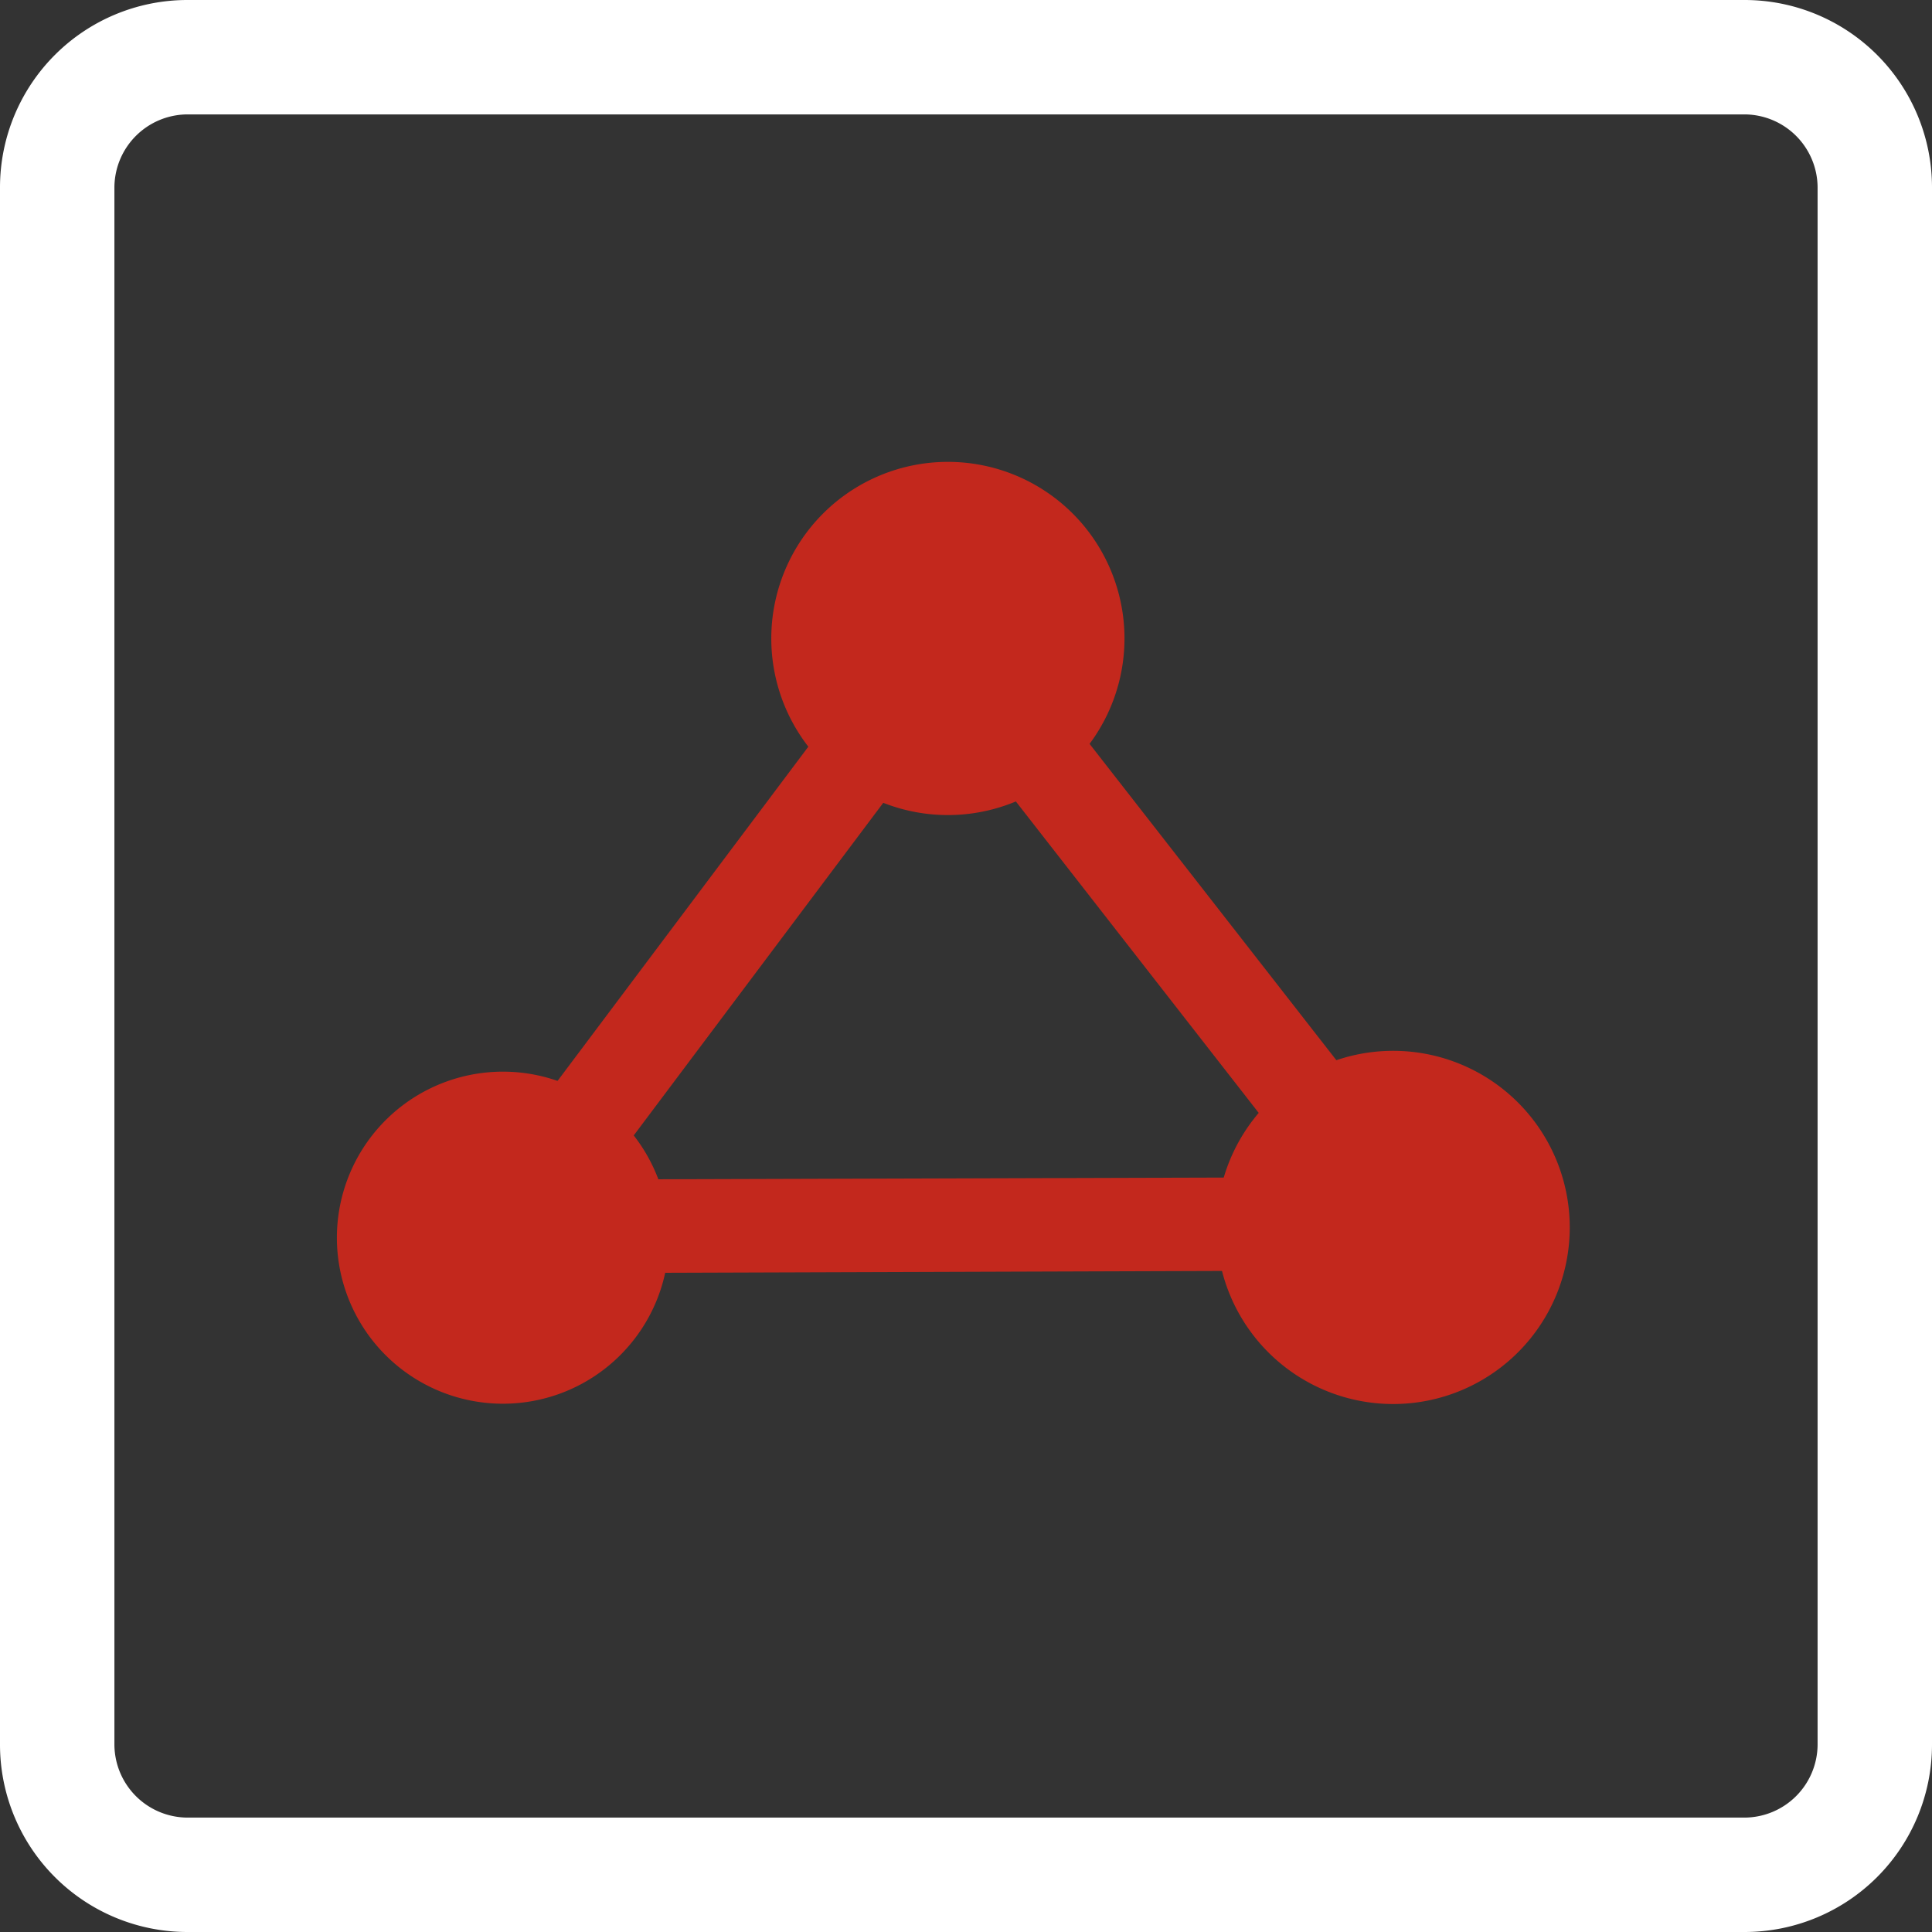
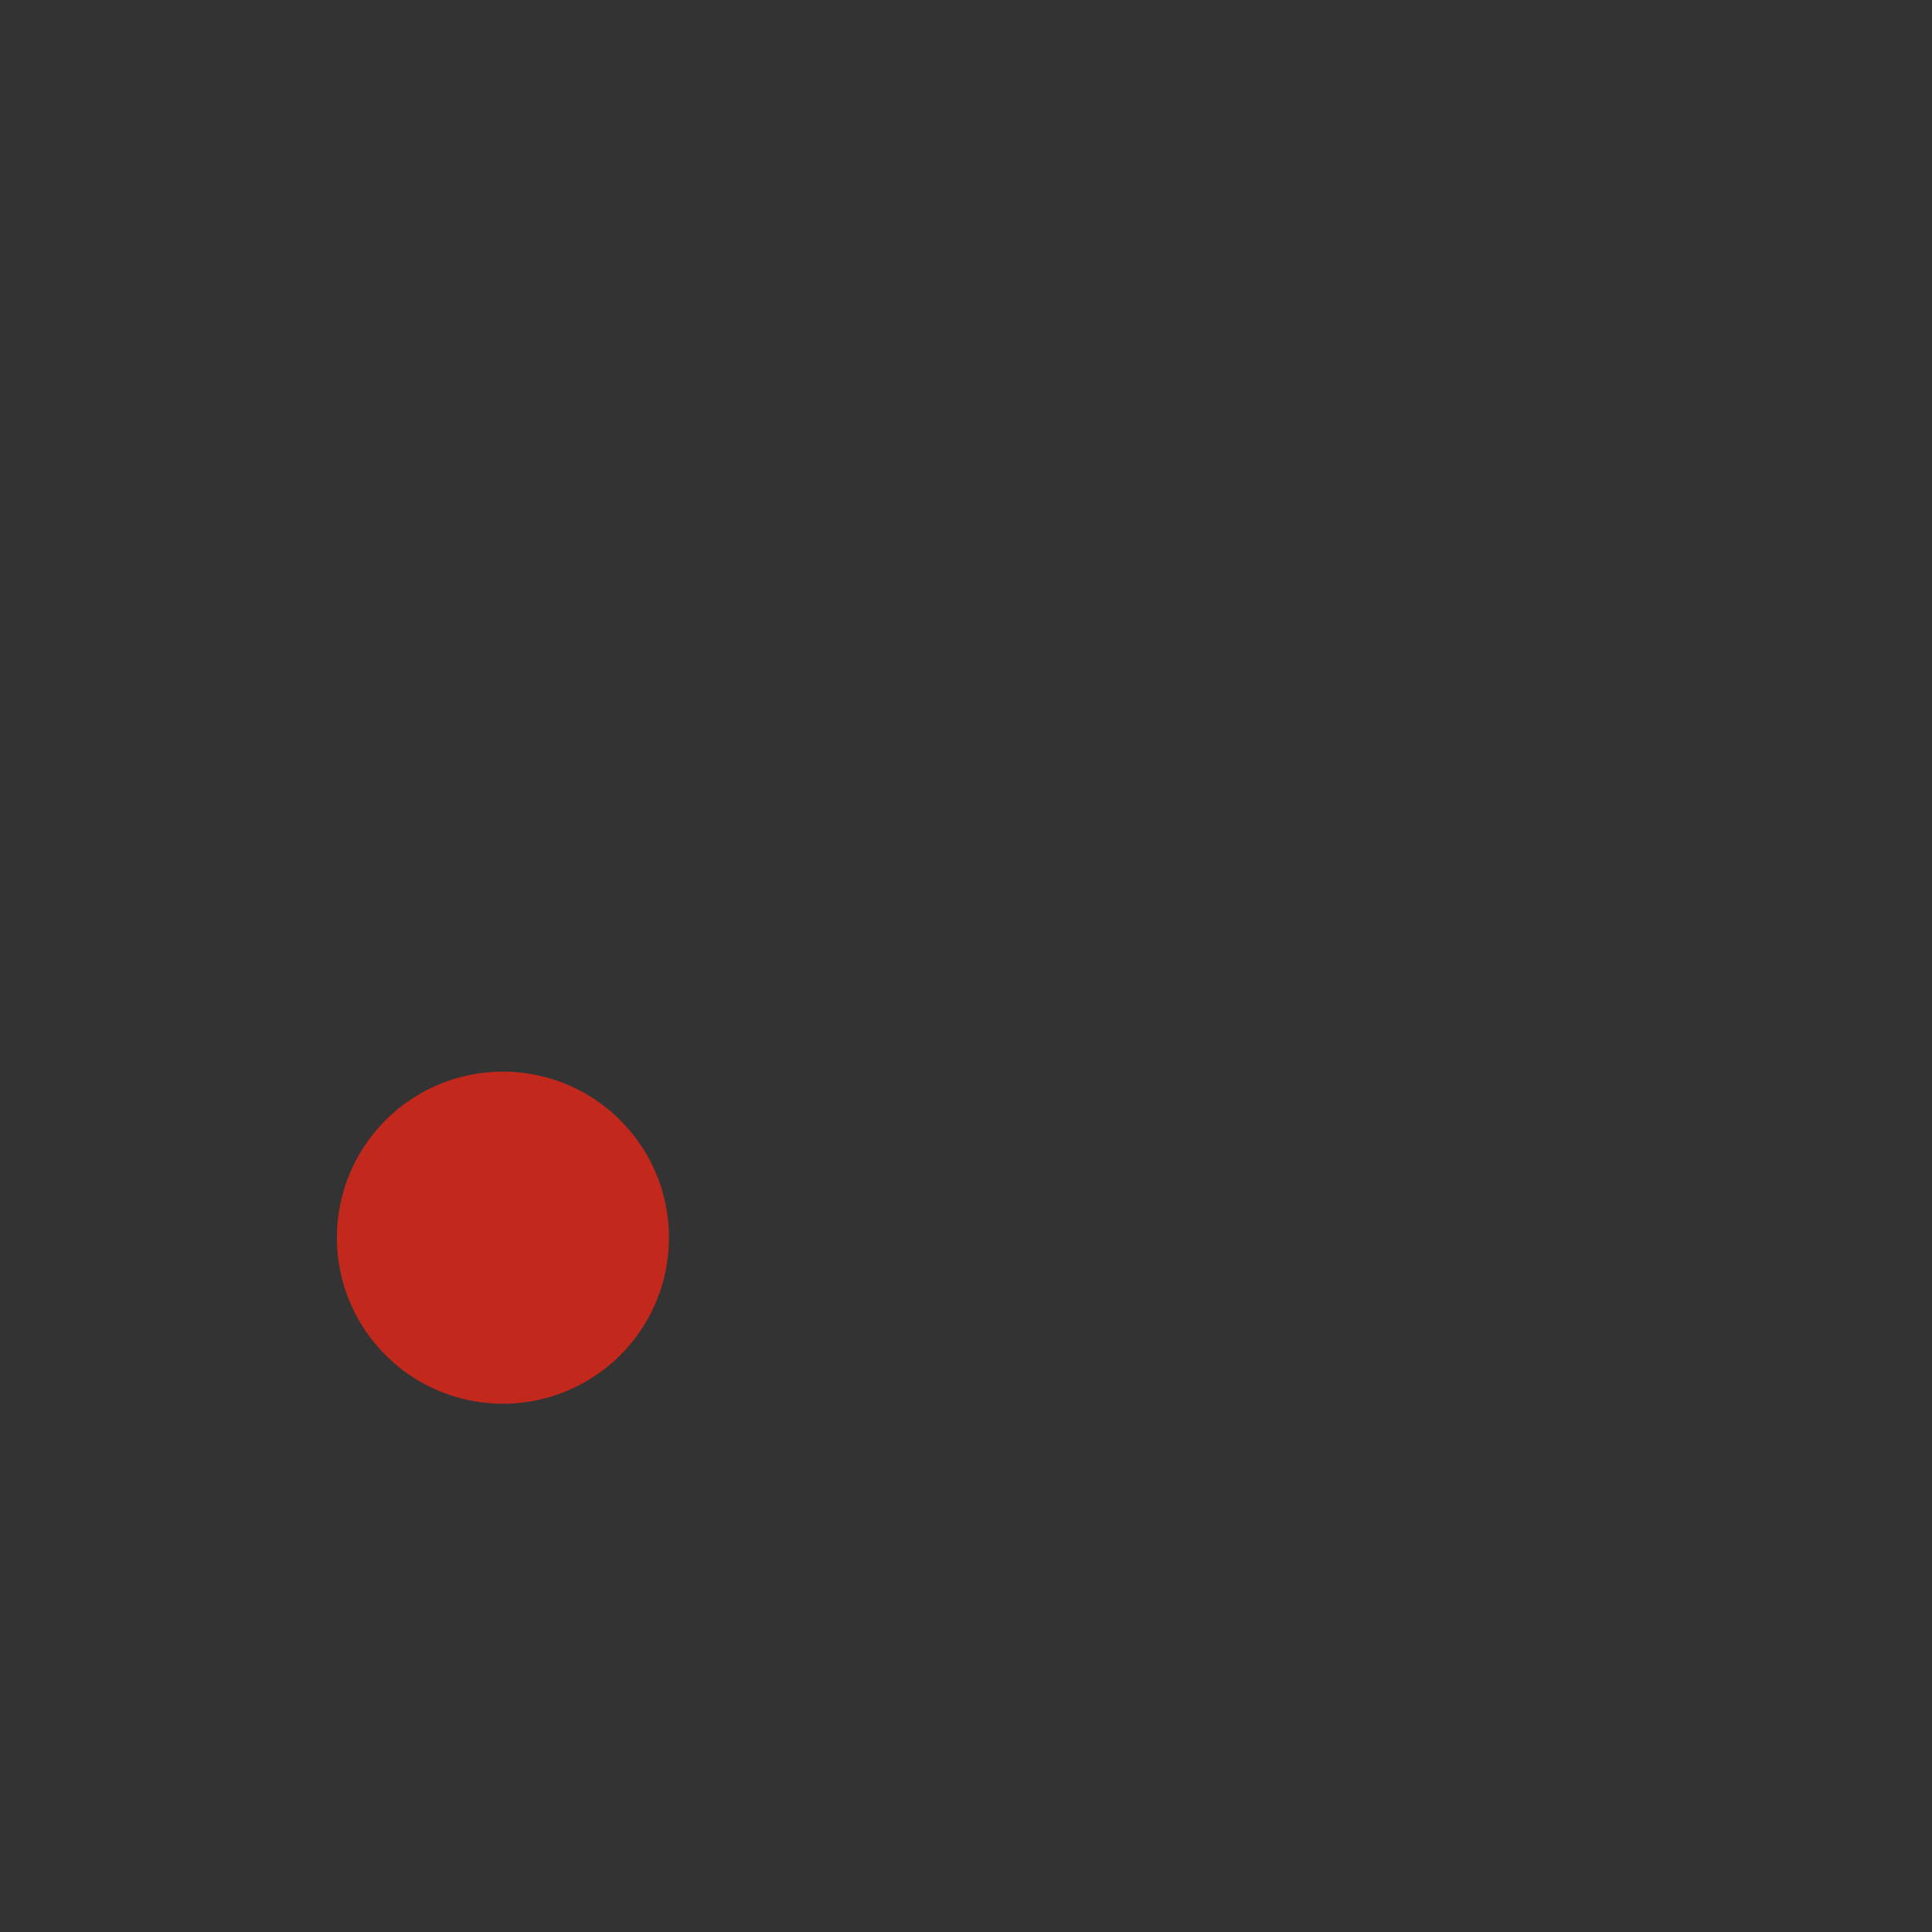
<svg xmlns="http://www.w3.org/2000/svg" id="图层_1" data-name="图层 1" viewBox="0 0 64 64">
  <rect x="0" y="0" width="64" height="64" fill="#333333" stroke="none" />
  <defs>
    <style>.cls-1{fill:#fff;}.cls-2{fill:#c3281d;}</style>
  </defs>
-   <path class="cls-1" d="M57.81,0H6.19A6.21,6.21,0,0,0,0,6.19V57.81A6.21,6.21,0,0,0,6.19,64H57.81A6.21,6.21,0,0,0,64,57.81V6.19A6.21,6.21,0,0,0,57.81,0Zm2.4,57.81a2.43,2.43,0,0,1-2.4,2.4H6.19a2.43,2.43,0,0,1-2.4-2.4V6.19a2.43,2.43,0,0,1,2.4-2.4H57.81a2.43,2.43,0,0,1,2.4,2.4Z" />
-   <path class="cls-2" d="M25.55,21.15a5.85,5.85,0,0,0,11.7,0h0a5.85,5.85,0,0,0-11.7,0Z" />
-   <path class="cls-2" d="M40.3,40.66a5.85,5.85,0,0,0,11.7,0h0a5.85,5.85,0,0,0-11.7,0Z" />
-   <path class="cls-2" d="M11.16,41a5.5,5.5,0,0,0,11,0h0a5.5,5.5,0,1,0-11,0Z" />
-   <path class="cls-2" d="M13.68,42.19,31.38,18.6,49.69,42.07l-36,.12ZM31.43,23.7,19.9,39.07,43.36,39Z" />
+   <path class="cls-2" d="M11.16,41a5.5,5.5,0,0,0,11,0h0a5.5,5.5,0,1,0-11,0" />
</svg>